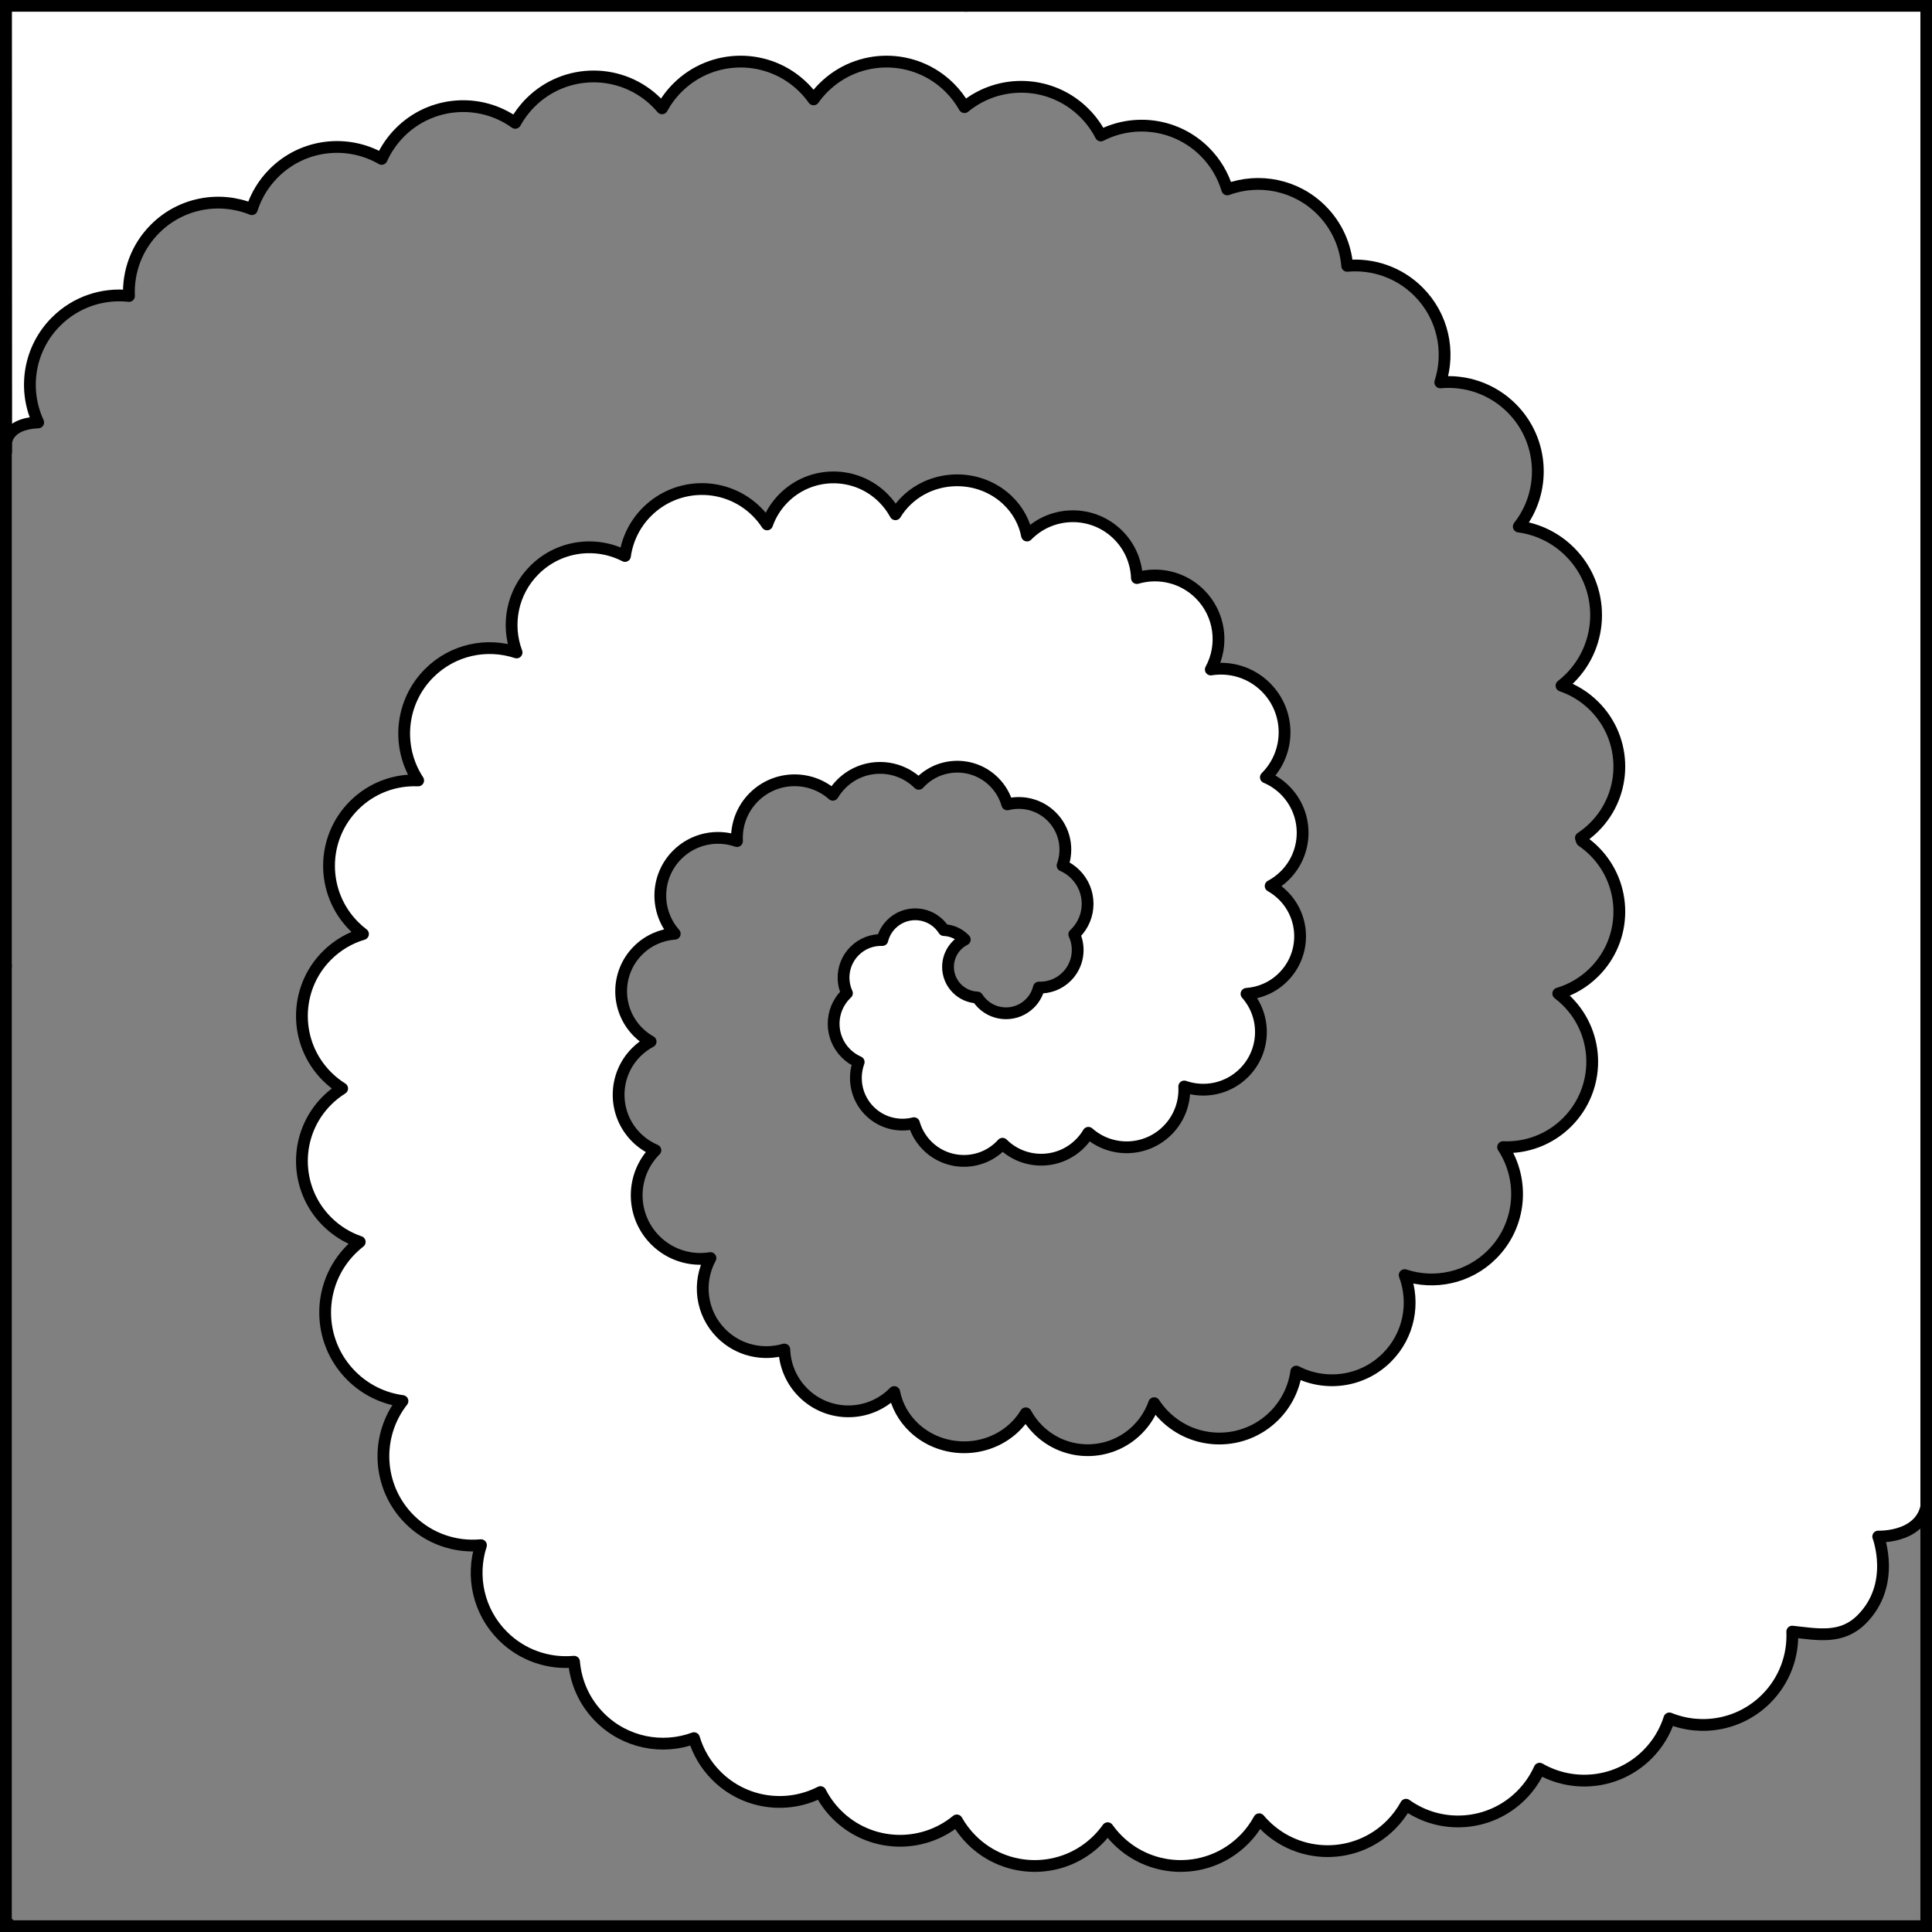
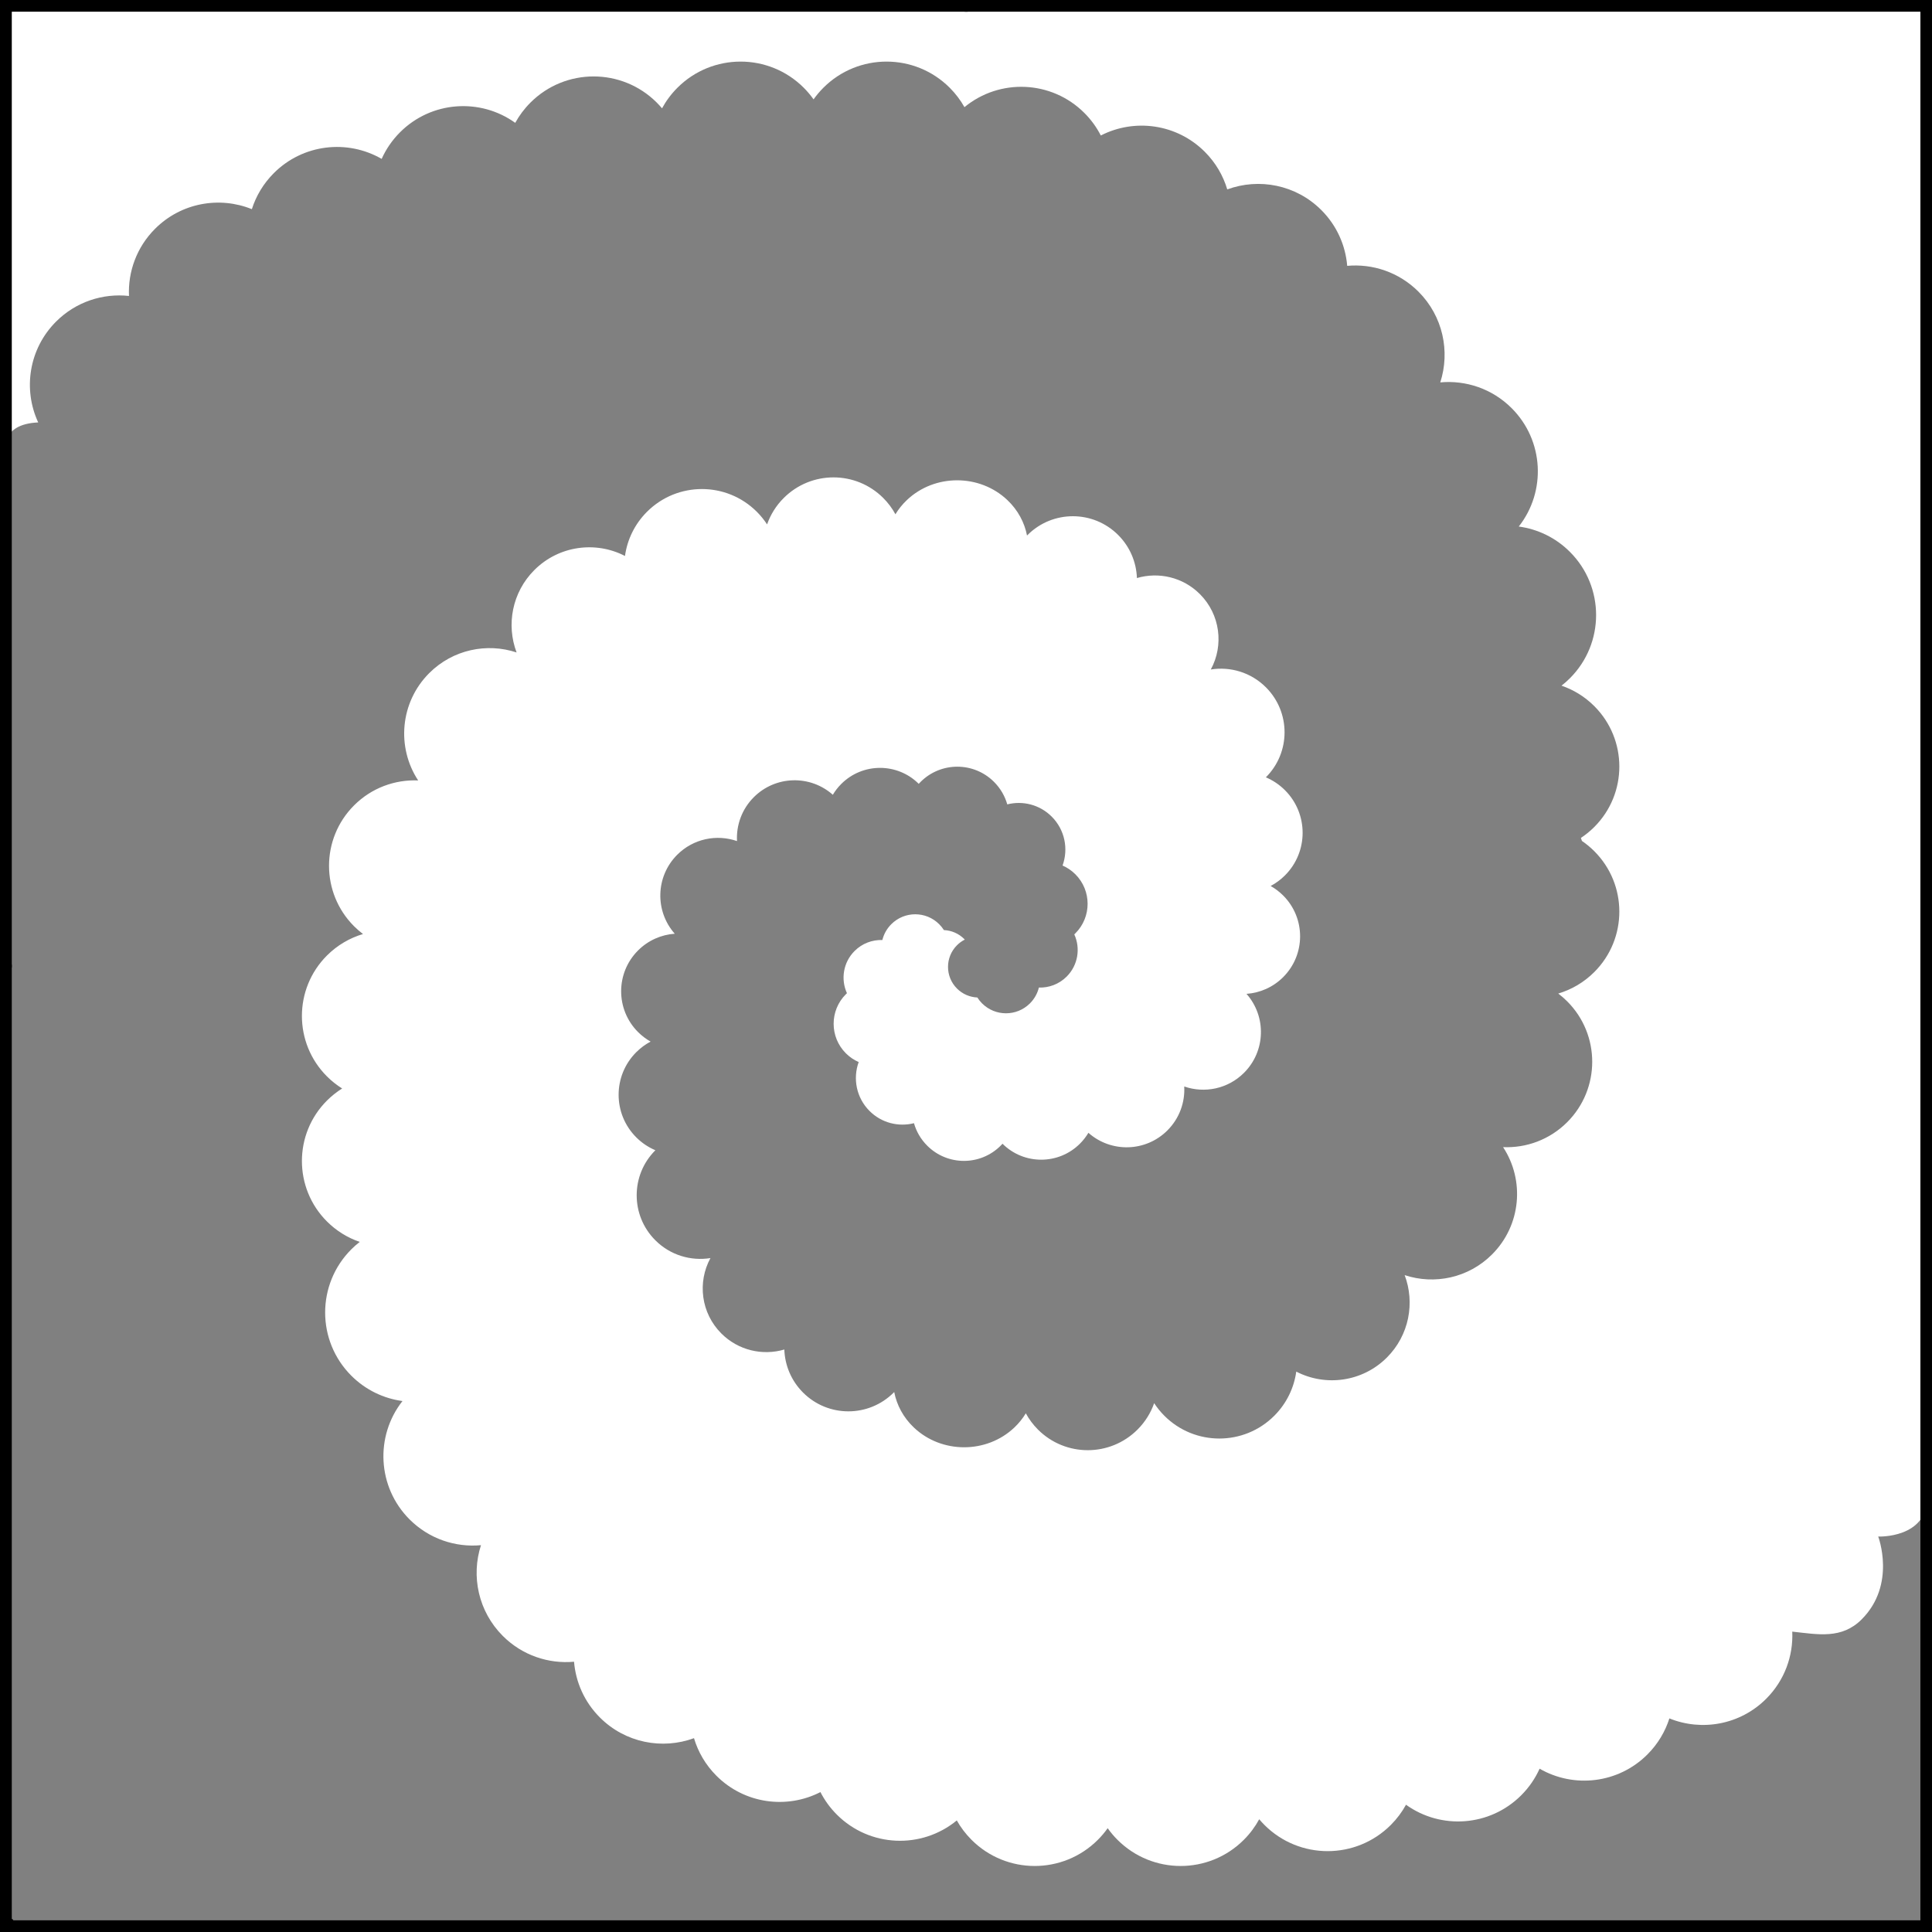
<svg xmlns="http://www.w3.org/2000/svg" version="1.1" viewBox="425.5 62.141 327.938 327.938" width="327.938" height="327.938">
  <rect x="425.5" y="62.141" width="327.938" height="327.938" fill="#808080" stroke="none" />
  <defs>
    <clipPath id="artboard_clip_path">
      <path d="M 425.5 62.141 L 753.438 62.141 L 753.438 390.078 L 425.5 390.078 Z" />
    </clipPath>
  </defs>
  <g id="Schnecke_Issuant_from_Chief" stroke="none" stroke-opacity="1" fill-opacity="1" stroke-dasharray="none" fill="none">
    <title>Schnecke Issuant from Chief</title>
    <g id="Schnecke_Issuant_from_Chief_Layer_3" clip-path="url(#artboard_clip_path)">
      <title>Layer 3</title>
      <g id="Graphic_11">
-         <path d="M 401.625 63 L 39.375 63 L 39.375 149.062 C 39.375 149.062 40.244 143.606 49.853 145.04 C 47.031 138.965 48.125 131.521 53.137 126.509 C 56.799 122.847 61.76 121.277 66.537 121.798 C 66.34 117.355 67.937 112.847 71.33 109.454 C 76.139 104.645 83.189 103.443 89.119 105.848 C 89.888 103.425 91.234 101.145 93.156 99.223 C 98.527 93.852 106.694 92.98 112.972 96.608 C 113.767 94.835 114.892 93.175 116.347 91.72 C 122.115 85.952 131.107 85.373 137.523 89.983 C 138.255 88.649 139.186 87.394 140.316 86.264 C 146.728 79.852 157.124 79.852 163.536 86.264 C 163.875 86.603 164.197 86.954 164.501 87.315 C 165.238 85.958 166.18 84.683 167.327 83.535 C 173.739 77.123 184.135 77.123 190.546 83.535 C 191.218 84.206 191.818 84.921 192.349 85.67 C 192.88 84.921 193.481 84.206 194.152 83.535 C 200.563 77.123 210.959 77.123 217.371 83.535 C 218.458 84.622 219.36 85.823 220.078 87.1 C 226.528 81.78 236.089 82.136 242.122 88.169 C 243.37 89.417 244.375 90.817 245.138 92.309 C 251.313 89.135 259.078 90.135 264.251 95.307 C 266.248 97.304 267.623 99.687 268.376 102.216 C 274.198 100.074 280.991 101.34 285.666 106.015 C 288.526 108.875 290.11 112.526 290.419 116.264 C 295.1 115.841 299.928 117.422 303.512 121.006 C 308.024 125.517 309.361 132.001 307.524 137.682 C 312.214 137.251 317.054 138.83 320.644 142.421 C 326.587 148.364 327.022 157.729 321.948 164.173 C 325.388 164.636 328.709 166.19 331.352 168.833 C 337.764 175.245 337.764 185.641 331.352 192.052 C 330.859 192.546 330.342 193.001 329.805 193.419 C 332.006 194.169 334.075 195.422 335.83 197.178 C 341.963 203.311 341.963 213.255 335.83 219.388 C 335.064 220.154 334.239 220.824 333.369 221.399 C 333.432 221.584 333.494 221.769 333.557 221.953 L 333.557 221.953 C 334.358 222.499 335.12 223.127 335.83 223.838 C 341.963 229.971 341.963 239.914 335.83 246.047 C 333.916 247.962 331.629 249.279 329.204 249.998 C 329.776 250.431 330.326 250.908 330.847 251.43 C 336.98 257.563 336.98 267.507 330.847 273.64 C 327.609 276.878 323.308 278.407 319.067 278.225 C 323.072 284.318 322.396 292.586 317.037 297.945 C 312.693 302.289 306.438 303.556 300.978 301.746 C 302.897 306.833 301.809 312.795 297.715 316.889 C 293.207 321.397 286.434 322.26 281.058 319.477 C 280.645 322.447 279.297 325.312 277.013 327.596 C 271.438 333.172 262.398 333.172 256.823 327.596 C 256.103 326.877 255.477 326.1 254.943 325.28 C 254.321 327.051 253.302 328.714 251.886 330.13 C 246.833 335.183 238.641 335.183 233.588 330.13 C 232.681 329.223 231.937 328.215 231.355 327.142 C 230.792 328.075 230.091 328.954 229.251 329.751 C 224.151 334.595 215.881 334.595 210.781 329.751 C 208.836 327.905 207.633 325.621 207.171 323.233 C 207.139 323.266 207.107 323.299 207.075 323.331 C 202.475 327.931 195.017 327.931 190.417 323.331 C 188.224 321.137 187.076 318.293 186.975 315.419 C 183.004 316.587 178.534 315.604 175.401 312.471 C 171.648 308.718 170.98 303.048 173.398 298.613 C 169.819 299.189 166.024 298.098 163.265 295.339 C 158.7 290.774 158.7 283.373 163.265 278.808 C 163.269 278.804 163.273 278.8 163.277 278.796 C 162 278.257 160.804 277.467 159.763 276.426 C 155.442 272.105 155.442 265.1 159.763 260.779 C 160.561 259.98 161.451 259.33 162.399 258.826 C 161.572 258.362 160.795 257.778 160.091 257.074 C 155.951 252.935 155.951 246.223 160.091 242.083 C 161.97 240.204 164.379 239.178 166.836 239.005 L 166.836 239.005 C 163.156 234.841 163.307 228.478 167.29 224.495 C 170.262 221.523 174.559 220.684 178.279 221.98 C 178.123 219.079 179.153 216.126 181.369 213.911 C 185.355 209.924 191.727 209.776 195.891 213.468 C 196.312 212.759 196.827 212.09 197.438 211.48 C 201.368 207.549 207.737 207.542 211.676 211.459 C 211.785 211.339 211.897 211.22 212.013 211.104 C 215.742 207.376 221.787 207.376 225.516 211.104 C 226.707 212.295 227.517 213.722 227.947 215.234 C 230.776 214.519 233.9 215.268 236.113 217.481 C 238.544 219.912 239.209 223.441 238.107 226.472 C 238.962 226.845 239.764 227.381 240.464 228.081 C 243.461 231.078 243.461 235.936 240.464 238.933 C 240.398 238.998 240.332 239.062 240.265 239.125 C 241.429 241.673 240.962 244.783 238.865 246.88 C 237.459 248.286 235.598 248.959 233.757 248.899 C 233.494 249.964 232.947 250.973 232.115 251.805 C 229.684 254.236 225.744 254.236 223.313 251.805 C 222.978 251.471 222.69 251.107 222.447 250.724 C 221.088 250.666 219.745 250.119 218.706 249.08 C 216.509 246.883 216.509 243.32 218.706 241.123 C 219.139 240.69 219.624 240.343 220.141 240.081 C 220.108 240.047 220.075 240.013 220.042 239.98 C 219.004 238.941 217.661 238.394 216.301 238.337 C 216.058 237.953 215.77 237.589 215.435 237.255 C 213.005 234.824 209.064 234.824 206.633 237.255 C 205.801 238.087 205.254 239.096 204.992 240.161 C 203.15 240.101 201.289 240.774 199.883 242.18 C 197.786 244.277 197.32 247.387 198.484 249.935 C 198.416 249.998 198.35 250.062 198.284 250.127 C 195.288 253.124 195.288 257.982 198.284 260.979 C 198.984 261.679 199.786 262.215 200.642 262.588 C 199.539 265.619 200.204 269.148 202.635 271.579 C 204.848 273.793 207.972 274.541 210.801 273.826 C 211.231 275.338 212.042 276.765 213.232 277.956 C 216.961 281.684 223.006 281.684 226.735 277.956 C 226.851 277.84 226.963 277.721 227.072 277.601 C 231.011 281.518 237.38 281.511 241.311 277.58 C 241.921 276.97 242.437 276.301 242.858 275.592 C 247.021 279.284 253.393 279.136 257.38 275.15 C 259.596 272.934 260.625 269.981 260.469 267.08 C 264.189 268.376 268.487 267.537 271.459 264.565 C 275.442 260.582 275.593 254.219 271.912 250.056 C 274.37 249.882 276.778 248.856 278.657 246.977 C 282.797 242.837 282.797 236.125 278.657 231.986 C 277.954 231.282 277.176 230.698 276.349 230.234 C 277.297 229.731 278.187 229.08 278.985 228.281 C 283.306 223.96 283.306 216.955 278.985 212.634 C 277.945 211.593 276.749 210.803 275.472 210.264 C 275.475 210.26 275.479 210.256 275.483 210.252 C 280.048 205.687 280.048 198.286 275.483 193.721 C 272.724 190.962 268.929 189.871 265.35 190.447 C 267.768 186.012 267.101 180.342 263.348 176.589 C 260.214 173.456 255.745 172.473 251.773 173.641 C 251.672 170.767 250.525 167.923 248.331 165.729 C 243.731 161.129 236.273 161.129 231.674 165.729 C 231.641 165.761 231.609 165.794 231.577 165.827 C 231.115 163.439 229.912 161.155 227.968 159.309 C 222.867 154.465 214.597 154.465 209.497 159.309 C 208.657 160.106 207.956 160.985 207.393 161.918 C 206.812 160.845 206.067 159.837 205.16 158.93 C 200.108 153.878 191.916 153.878 186.863 158.93 C 185.447 160.346 184.427 162.009 183.805 163.78 C 183.271 162.96 182.645 162.183 181.925 161.464 C 176.35 155.888 167.31 155.888 161.735 161.464 C 159.451 163.748 158.103 166.613 157.69 169.583 C 152.315 166.8 145.542 167.663 141.033 172.172 C 136.94 176.266 135.852 182.227 137.77 187.314 C 132.311 185.504 126.055 186.771 121.711 191.115 C 116.353 196.474 115.676 204.742 119.682 210.835 C 115.44 210.653 111.139 212.182 107.901 215.42 C 101.768 221.553 101.768 231.497 107.901 237.63 C 108.423 238.152 108.972 238.629 109.544 239.062 C 107.119 239.781 104.833 241.098 102.918 243.013 C 96.785 249.146 96.785 259.09 102.918 265.223 C 103.781 266.086 104.72 266.827 105.713 267.448 C 104.72 268.068 103.781 268.809 102.918 269.673 C 96.785 275.805 96.785 285.749 102.918 291.882 C 104.674 293.638 106.742 294.891 108.943 295.641 C 108.406 296.059 107.89 296.514 107.396 297.008 C 100.984 303.419 100.984 313.815 107.396 320.227 C 110.04 322.87 113.36 324.424 116.8 324.888 C 111.726 331.331 112.161 340.696 118.104 346.639 C 121.695 350.23 126.535 351.81 131.225 351.378 C 129.388 357.059 130.725 363.543 135.236 368.054 C 138.82 371.638 143.648 373.219 148.329 372.796 C 148.638 376.534 150.223 380.185 153.082 383.045 C 157.757 387.72 164.55 388.986 170.373 386.844 C 171.126 389.373 172.501 391.756 174.498 393.753 C 179.67 398.925 187.436 399.925 193.611 396.752 C 194.373 398.243 195.378 399.643 196.627 400.891 C 202.66 406.924 212.22 407.281 218.67 401.96 C 219.388 403.237 220.291 404.438 221.377 405.525 C 227.789 411.937 238.185 411.937 244.597 405.525 C 245.268 404.854 245.869 404.139 246.399 403.39 C 246.93 404.139 247.531 404.854 248.202 405.525 C 254.614 411.937 265.009 411.937 271.421 405.525 C 272.569 404.377 273.511 403.102 274.248 401.745 C 274.551 402.106 274.873 402.457 275.213 402.796 C 281.624 409.208 292.02 409.208 298.432 402.796 C 299.562 401.666 300.494 400.411 301.226 399.077 C 307.641 403.687 318.21 403.004 323.978 397.235 C 325.433 395.78 335.931 382.333 340.312 376.312 C 341.88 374.158 353.708 354.444 357.75 348.75 C 360.601 344.733 376.072 314.1 378 308.812 C 381.375 299.556 401.625 257.556 401.625 207 C 401.581 205.168 401.625 63 401.625 63 Z" fill="#FFFFFF" />
+         <path d="M 401.625 63 L 39.375 63 L 39.375 149.062 C 39.375 149.062 40.244 143.606 49.853 145.04 C 47.031 138.965 48.125 131.521 53.137 126.509 C 56.799 122.847 61.76 121.277 66.537 121.798 C 66.34 117.355 67.937 112.847 71.33 109.454 C 76.139 104.645 83.189 103.443 89.119 105.848 C 89.888 103.425 91.234 101.145 93.156 99.223 C 98.527 93.852 106.694 92.98 112.972 96.608 C 113.767 94.835 114.892 93.175 116.347 91.72 C 122.115 85.952 131.107 85.373 137.523 89.983 C 138.255 88.649 139.186 87.394 140.316 86.264 C 146.728 79.852 157.124 79.852 163.536 86.264 C 163.875 86.603 164.197 86.954 164.501 87.315 C 165.238 85.958 166.18 84.683 167.327 83.535 C 173.739 77.123 184.135 77.123 190.546 83.535 C 191.218 84.206 191.818 84.921 192.349 85.67 C 192.88 84.921 193.481 84.206 194.152 83.535 C 200.563 77.123 210.959 77.123 217.371 83.535 C 218.458 84.622 219.36 85.823 220.078 87.1 C 226.528 81.78 236.089 82.136 242.122 88.169 C 243.37 89.417 244.375 90.817 245.138 92.309 C 251.313 89.135 259.078 90.135 264.251 95.307 C 266.248 97.304 267.623 99.687 268.376 102.216 C 274.198 100.074 280.991 101.34 285.666 106.015 C 288.526 108.875 290.11 112.526 290.419 116.264 C 295.1 115.841 299.928 117.422 303.512 121.006 C 308.024 125.517 309.361 132.001 307.524 137.682 C 312.214 137.251 317.054 138.83 320.644 142.421 C 326.587 148.364 327.022 157.729 321.948 164.173 C 325.388 164.636 328.709 166.19 331.352 168.833 C 337.764 175.245 337.764 185.641 331.352 192.052 C 330.859 192.546 330.342 193.001 329.805 193.419 C 332.006 194.169 334.075 195.422 335.83 197.178 C 341.963 203.311 341.963 213.255 335.83 219.388 C 335.064 220.154 334.239 220.824 333.369 221.399 C 333.432 221.584 333.494 221.769 333.557 221.953 L 333.557 221.953 C 334.358 222.499 335.12 223.127 335.83 223.838 C 341.963 229.971 341.963 239.914 335.83 246.047 C 333.916 247.962 331.629 249.279 329.204 249.998 C 329.776 250.431 330.326 250.908 330.847 251.43 C 336.98 257.563 336.98 267.507 330.847 273.64 C 327.609 276.878 323.308 278.407 319.067 278.225 C 323.072 284.318 322.396 292.586 317.037 297.945 C 312.693 302.289 306.438 303.556 300.978 301.746 C 302.897 306.833 301.809 312.795 297.715 316.889 C 293.207 321.397 286.434 322.26 281.058 319.477 C 280.645 322.447 279.297 325.312 277.013 327.596 C 271.438 333.172 262.398 333.172 256.823 327.596 C 256.103 326.877 255.477 326.1 254.943 325.28 C 254.321 327.051 253.302 328.714 251.886 330.13 C 246.833 335.183 238.641 335.183 233.588 330.13 C 232.681 329.223 231.937 328.215 231.355 327.142 C 230.792 328.075 230.091 328.954 229.251 329.751 C 224.151 334.595 215.881 334.595 210.781 329.751 C 208.836 327.905 207.633 325.621 207.171 323.233 C 207.139 323.266 207.107 323.299 207.075 323.331 C 202.475 327.931 195.017 327.931 190.417 323.331 C 188.224 321.137 187.076 318.293 186.975 315.419 C 183.004 316.587 178.534 315.604 175.401 312.471 C 171.648 308.718 170.98 303.048 173.398 298.613 C 169.819 299.189 166.024 298.098 163.265 295.339 C 163.269 278.804 163.273 278.8 163.277 278.796 C 162 278.257 160.804 277.467 159.763 276.426 C 155.442 272.105 155.442 265.1 159.763 260.779 C 160.561 259.98 161.451 259.33 162.399 258.826 C 161.572 258.362 160.795 257.778 160.091 257.074 C 155.951 252.935 155.951 246.223 160.091 242.083 C 161.97 240.204 164.379 239.178 166.836 239.005 L 166.836 239.005 C 163.156 234.841 163.307 228.478 167.29 224.495 C 170.262 221.523 174.559 220.684 178.279 221.98 C 178.123 219.079 179.153 216.126 181.369 213.911 C 185.355 209.924 191.727 209.776 195.891 213.468 C 196.312 212.759 196.827 212.09 197.438 211.48 C 201.368 207.549 207.737 207.542 211.676 211.459 C 211.785 211.339 211.897 211.22 212.013 211.104 C 215.742 207.376 221.787 207.376 225.516 211.104 C 226.707 212.295 227.517 213.722 227.947 215.234 C 230.776 214.519 233.9 215.268 236.113 217.481 C 238.544 219.912 239.209 223.441 238.107 226.472 C 238.962 226.845 239.764 227.381 240.464 228.081 C 243.461 231.078 243.461 235.936 240.464 238.933 C 240.398 238.998 240.332 239.062 240.265 239.125 C 241.429 241.673 240.962 244.783 238.865 246.88 C 237.459 248.286 235.598 248.959 233.757 248.899 C 233.494 249.964 232.947 250.973 232.115 251.805 C 229.684 254.236 225.744 254.236 223.313 251.805 C 222.978 251.471 222.69 251.107 222.447 250.724 C 221.088 250.666 219.745 250.119 218.706 249.08 C 216.509 246.883 216.509 243.32 218.706 241.123 C 219.139 240.69 219.624 240.343 220.141 240.081 C 220.108 240.047 220.075 240.013 220.042 239.98 C 219.004 238.941 217.661 238.394 216.301 238.337 C 216.058 237.953 215.77 237.589 215.435 237.255 C 213.005 234.824 209.064 234.824 206.633 237.255 C 205.801 238.087 205.254 239.096 204.992 240.161 C 203.15 240.101 201.289 240.774 199.883 242.18 C 197.786 244.277 197.32 247.387 198.484 249.935 C 198.416 249.998 198.35 250.062 198.284 250.127 C 195.288 253.124 195.288 257.982 198.284 260.979 C 198.984 261.679 199.786 262.215 200.642 262.588 C 199.539 265.619 200.204 269.148 202.635 271.579 C 204.848 273.793 207.972 274.541 210.801 273.826 C 211.231 275.338 212.042 276.765 213.232 277.956 C 216.961 281.684 223.006 281.684 226.735 277.956 C 226.851 277.84 226.963 277.721 227.072 277.601 C 231.011 281.518 237.38 281.511 241.311 277.58 C 241.921 276.97 242.437 276.301 242.858 275.592 C 247.021 279.284 253.393 279.136 257.38 275.15 C 259.596 272.934 260.625 269.981 260.469 267.08 C 264.189 268.376 268.487 267.537 271.459 264.565 C 275.442 260.582 275.593 254.219 271.912 250.056 C 274.37 249.882 276.778 248.856 278.657 246.977 C 282.797 242.837 282.797 236.125 278.657 231.986 C 277.954 231.282 277.176 230.698 276.349 230.234 C 277.297 229.731 278.187 229.08 278.985 228.281 C 283.306 223.96 283.306 216.955 278.985 212.634 C 277.945 211.593 276.749 210.803 275.472 210.264 C 275.475 210.26 275.479 210.256 275.483 210.252 C 280.048 205.687 280.048 198.286 275.483 193.721 C 272.724 190.962 268.929 189.871 265.35 190.447 C 267.768 186.012 267.101 180.342 263.348 176.589 C 260.214 173.456 255.745 172.473 251.773 173.641 C 251.672 170.767 250.525 167.923 248.331 165.729 C 243.731 161.129 236.273 161.129 231.674 165.729 C 231.641 165.761 231.609 165.794 231.577 165.827 C 231.115 163.439 229.912 161.155 227.968 159.309 C 222.867 154.465 214.597 154.465 209.497 159.309 C 208.657 160.106 207.956 160.985 207.393 161.918 C 206.812 160.845 206.067 159.837 205.16 158.93 C 200.108 153.878 191.916 153.878 186.863 158.93 C 185.447 160.346 184.427 162.009 183.805 163.78 C 183.271 162.96 182.645 162.183 181.925 161.464 C 176.35 155.888 167.31 155.888 161.735 161.464 C 159.451 163.748 158.103 166.613 157.69 169.583 C 152.315 166.8 145.542 167.663 141.033 172.172 C 136.94 176.266 135.852 182.227 137.77 187.314 C 132.311 185.504 126.055 186.771 121.711 191.115 C 116.353 196.474 115.676 204.742 119.682 210.835 C 115.44 210.653 111.139 212.182 107.901 215.42 C 101.768 221.553 101.768 231.497 107.901 237.63 C 108.423 238.152 108.972 238.629 109.544 239.062 C 107.119 239.781 104.833 241.098 102.918 243.013 C 96.785 249.146 96.785 259.09 102.918 265.223 C 103.781 266.086 104.72 266.827 105.713 267.448 C 104.72 268.068 103.781 268.809 102.918 269.673 C 96.785 275.805 96.785 285.749 102.918 291.882 C 104.674 293.638 106.742 294.891 108.943 295.641 C 108.406 296.059 107.89 296.514 107.396 297.008 C 100.984 303.419 100.984 313.815 107.396 320.227 C 110.04 322.87 113.36 324.424 116.8 324.888 C 111.726 331.331 112.161 340.696 118.104 346.639 C 121.695 350.23 126.535 351.81 131.225 351.378 C 129.388 357.059 130.725 363.543 135.236 368.054 C 138.82 371.638 143.648 373.219 148.329 372.796 C 148.638 376.534 150.223 380.185 153.082 383.045 C 157.757 387.72 164.55 388.986 170.373 386.844 C 171.126 389.373 172.501 391.756 174.498 393.753 C 179.67 398.925 187.436 399.925 193.611 396.752 C 194.373 398.243 195.378 399.643 196.627 400.891 C 202.66 406.924 212.22 407.281 218.67 401.96 C 219.388 403.237 220.291 404.438 221.377 405.525 C 227.789 411.937 238.185 411.937 244.597 405.525 C 245.268 404.854 245.869 404.139 246.399 403.39 C 246.93 404.139 247.531 404.854 248.202 405.525 C 254.614 411.937 265.009 411.937 271.421 405.525 C 272.569 404.377 273.511 403.102 274.248 401.745 C 274.551 402.106 274.873 402.457 275.213 402.796 C 281.624 409.208 292.02 409.208 298.432 402.796 C 299.562 401.666 300.494 400.411 301.226 399.077 C 307.641 403.687 318.21 403.004 323.978 397.235 C 325.433 395.78 335.931 382.333 340.312 376.312 C 341.88 374.158 353.708 354.444 357.75 348.75 C 360.601 344.733 376.072 314.1 378 308.812 C 381.375 299.556 401.625 257.556 401.625 207 C 401.581 205.168 401.625 63 401.625 63 Z" fill="#FFFFFF" />
        <path d="M 401.625 63 L 39.375 63 L 39.375 149.062 C 39.375 149.062 40.244 143.606 49.853 145.04 C 47.031 138.965 48.125 131.521 53.137 126.509 C 56.799 122.847 61.76 121.277 66.537 121.798 C 66.34 117.355 67.937 112.847 71.33 109.454 C 76.139 104.645 83.189 103.443 89.119 105.848 C 89.888 103.425 91.234 101.145 93.156 99.223 C 98.527 93.852 106.694 92.98 112.972 96.608 C 113.767 94.835 114.892 93.175 116.347 91.72 C 122.115 85.952 131.107 85.373 137.523 89.983 C 138.255 88.649 139.186 87.394 140.316 86.264 C 146.728 79.852 157.124 79.852 163.536 86.264 C 163.875 86.603 164.197 86.954 164.501 87.315 C 165.238 85.958 166.18 84.683 167.327 83.535 C 173.739 77.123 184.135 77.123 190.546 83.535 C 191.218 84.206 191.818 84.921 192.349 85.67 C 192.88 84.921 193.481 84.206 194.152 83.535 C 200.563 77.123 210.959 77.123 217.371 83.535 C 218.458 84.622 219.36 85.823 220.078 87.1 C 226.528 81.78 236.089 82.136 242.122 88.169 C 243.37 89.417 244.375 90.817 245.138 92.309 C 251.313 89.135 259.078 90.135 264.251 95.307 C 266.248 97.304 267.623 99.687 268.376 102.216 C 274.198 100.074 280.991 101.34 285.666 106.015 C 288.526 108.875 290.11 112.526 290.419 116.264 C 295.1 115.841 299.928 117.422 303.512 121.006 C 308.024 125.517 309.361 132.001 307.524 137.682 C 312.214 137.251 317.054 138.83 320.644 142.421 C 326.587 148.364 327.022 157.729 321.948 164.173 C 325.388 164.636 328.709 166.19 331.352 168.833 C 337.764 175.245 337.764 185.641 331.352 192.052 C 330.859 192.546 330.342 193.001 329.805 193.419 C 332.006 194.169 334.075 195.422 335.83 197.178 C 341.963 203.311 341.963 213.255 335.83 219.388 C 335.064 220.154 334.239 220.824 333.369 221.399 C 333.432 221.584 333.494 221.769 333.557 221.953 L 333.557 221.953 C 334.358 222.499 335.12 223.127 335.83 223.838 C 341.963 229.971 341.963 239.914 335.83 246.047 C 333.916 247.962 331.629 249.279 329.204 249.998 C 329.776 250.431 330.326 250.908 330.847 251.43 C 336.98 257.563 336.98 267.507 330.847 273.64 C 327.609 276.878 323.308 278.407 319.067 278.225 C 323.072 284.318 322.396 292.586 317.037 297.945 C 312.693 302.289 306.438 303.556 300.978 301.746 C 302.897 306.833 301.809 312.795 297.715 316.889 C 293.207 321.397 286.434 322.26 281.058 319.477 C 280.645 322.447 279.297 325.312 277.013 327.596 C 271.438 333.172 262.398 333.172 256.823 327.596 C 256.103 326.877 255.477 326.1 254.943 325.28 C 254.321 327.051 253.302 328.714 251.886 330.13 C 246.833 335.183 238.641 335.183 233.588 330.13 C 232.681 329.223 231.937 328.215 231.355 327.142 C 230.792 328.075 230.091 328.954 229.251 329.751 C 224.151 334.595 215.881 334.595 210.781 329.751 C 208.836 327.905 207.633 325.621 207.171 323.233 C 207.139 323.266 207.107 323.299 207.075 323.331 C 202.475 327.931 195.017 327.931 190.417 323.331 C 188.224 321.137 187.076 318.293 186.975 315.419 C 183.004 316.587 178.534 315.604 175.401 312.471 C 171.648 308.718 170.98 303.048 173.398 298.613 C 169.819 299.189 166.024 298.098 163.265 295.339 C 158.7 290.774 158.7 283.373 163.265 278.808 C 163.269 278.804 163.273 278.8 163.277 278.796 C 162 278.257 160.804 277.467 159.763 276.426 C 155.442 272.105 155.442 265.1 159.763 260.779 C 160.561 259.98 161.451 259.33 162.399 258.826 C 161.572 258.362 160.795 257.778 160.091 257.074 C 155.951 252.935 155.951 246.223 160.091 242.083 C 161.97 240.204 164.379 239.178 166.836 239.005 L 166.836 239.005 C 163.156 234.841 163.307 228.478 167.29 224.495 C 170.262 221.523 174.559 220.684 178.279 221.98 C 178.123 219.079 179.153 216.126 181.369 213.911 C 185.355 209.924 191.727 209.776 195.891 213.468 C 196.312 212.759 196.827 212.09 197.438 211.48 C 201.368 207.549 207.737 207.542 211.676 211.459 C 211.785 211.339 211.897 211.22 212.013 211.104 C 215.742 207.376 221.787 207.376 225.516 211.104 C 226.707 212.295 227.517 213.722 227.947 215.234 C 230.776 214.519 233.9 215.268 236.113 217.481 C 238.544 219.912 239.209 223.441 238.107 226.472 C 238.962 226.845 239.764 227.381 240.464 228.081 C 243.461 231.078 243.461 235.936 240.464 238.933 C 240.398 238.998 240.332 239.062 240.265 239.125 C 241.429 241.673 240.962 244.783 238.865 246.88 C 237.459 248.286 235.598 248.959 233.757 248.899 C 233.494 249.964 232.947 250.973 232.115 251.805 C 229.684 254.236 225.744 254.236 223.313 251.805 C 222.978 251.471 222.69 251.107 222.447 250.724 C 221.088 250.666 219.745 250.119 218.706 249.08 C 216.509 246.883 216.509 243.32 218.706 241.123 C 219.139 240.69 219.624 240.343 220.141 240.081 C 220.108 240.047 220.075 240.013 220.042 239.98 C 219.004 238.941 217.661 238.394 216.301 238.337 C 216.058 237.953 215.77 237.589 215.435 237.255 C 213.005 234.824 209.064 234.824 206.633 237.255 C 205.801 238.087 205.254 239.096 204.992 240.161 C 203.15 240.101 201.289 240.774 199.883 242.18 C 197.786 244.277 197.32 247.387 198.484 249.935 C 198.416 249.998 198.35 250.062 198.284 250.127 C 195.288 253.124 195.288 257.982 198.284 260.979 C 198.984 261.679 199.786 262.215 200.642 262.588 C 199.539 265.619 200.204 269.148 202.635 271.579 C 204.848 273.793 207.972 274.541 210.801 273.826 C 211.231 275.338 212.042 276.765 213.232 277.956 C 216.961 281.684 223.006 281.684 226.735 277.956 C 226.851 277.84 226.963 277.721 227.072 277.601 C 231.011 281.518 237.38 281.511 241.311 277.58 C 241.921 276.97 242.437 276.301 242.858 275.592 C 247.021 279.284 253.393 279.136 257.38 275.15 C 259.596 272.934 260.625 269.981 260.469 267.08 C 264.189 268.376 268.487 267.537 271.459 264.565 C 275.442 260.582 275.593 254.219 271.912 250.056 C 274.37 249.882 276.778 248.856 278.657 246.977 C 282.797 242.837 282.797 236.125 278.657 231.986 C 277.954 231.282 277.176 230.698 276.349 230.234 C 277.297 229.731 278.187 229.08 278.985 228.281 C 283.306 223.96 283.306 216.955 278.985 212.634 C 277.945 211.593 276.749 210.803 275.472 210.264 C 275.475 210.26 275.479 210.256 275.483 210.252 C 280.048 205.687 280.048 198.286 275.483 193.721 C 272.724 190.962 268.929 189.871 265.35 190.447 C 267.768 186.012 267.101 180.342 263.348 176.589 C 260.214 173.456 255.745 172.473 251.773 173.641 C 251.672 170.767 250.525 167.923 248.331 165.729 C 243.731 161.129 236.273 161.129 231.674 165.729 C 231.641 165.761 231.609 165.794 231.577 165.827 C 231.115 163.439 229.912 161.155 227.968 159.309 C 222.867 154.465 214.597 154.465 209.497 159.309 C 208.657 160.106 207.956 160.985 207.393 161.918 C 206.812 160.845 206.067 159.837 205.16 158.93 C 200.108 153.878 191.916 153.878 186.863 158.93 C 185.447 160.346 184.427 162.009 183.805 163.78 C 183.271 162.96 182.645 162.183 181.925 161.464 C 176.35 155.888 167.31 155.888 161.735 161.464 C 159.451 163.748 158.103 166.613 157.69 169.583 C 152.315 166.8 145.542 167.663 141.033 172.172 C 136.94 176.266 135.852 182.227 137.77 187.314 C 132.311 185.504 126.055 186.771 121.711 191.115 C 116.353 196.474 115.676 204.742 119.682 210.835 C 115.44 210.653 111.139 212.182 107.901 215.42 C 101.768 221.553 101.768 231.497 107.901 237.63 C 108.423 238.152 108.972 238.629 109.544 239.062 C 107.119 239.781 104.833 241.098 102.918 243.013 C 96.785 249.146 96.785 259.09 102.918 265.223 C 103.781 266.086 104.72 266.827 105.713 267.448 C 104.72 268.068 103.781 268.809 102.918 269.673 C 96.785 275.805 96.785 285.749 102.918 291.882 C 104.674 293.638 106.742 294.891 108.943 295.641 C 108.406 296.059 107.89 296.514 107.396 297.008 C 100.984 303.419 100.984 313.815 107.396 320.227 C 110.04 322.87 113.36 324.424 116.8 324.888 C 111.726 331.331 112.161 340.696 118.104 346.639 C 121.695 350.23 126.535 351.81 131.225 351.378 C 129.388 357.059 130.725 363.543 135.236 368.054 C 138.82 371.638 143.648 373.219 148.329 372.796 C 148.638 376.534 150.223 380.185 153.082 383.045 C 157.757 387.72 164.55 388.986 170.373 386.844 C 171.126 389.373 172.501 391.756 174.498 393.753 C 179.67 398.925 187.436 399.925 193.611 396.752 C 194.373 398.243 195.378 399.643 196.627 400.891 C 202.66 406.924 212.22 407.281 218.67 401.96 C 219.388 403.237 220.291 404.438 221.377 405.525 C 227.789 411.937 238.185 411.937 244.597 405.525 C 245.268 404.854 245.869 404.139 246.399 403.39 C 246.93 404.139 247.531 404.854 248.202 405.525 C 254.614 411.937 265.009 411.937 271.421 405.525 C 272.569 404.377 273.511 403.102 274.248 401.745 C 274.551 402.106 274.873 402.457 275.213 402.796 C 281.624 409.208 292.02 409.208 298.432 402.796 C 299.562 401.666 300.494 400.411 301.226 399.077 C 307.641 403.687 318.21 403.004 323.978 397.235 C 325.433 395.78 335.931 382.333 340.312 376.312 C 341.88 374.158 353.708 354.444 357.75 348.75 C 360.601 344.733 376.072 314.1 378 308.812 C 381.375 299.556 401.625 257.556 401.625 207 C 401.581 205.168 401.625 63 401.625 63 Z" stroke="black" stroke-linecap="round" stroke-linejoin="round" stroke-width="2" />
      </g>
      <g id="Graphic_15">
        <path d="M 752.585 63 L 426.496 63.08 L 426.536 138.817 C 426.536 138.817 425.36 134.141 431.984 133.844 C 429.377 128.233 430.388 121.357 435.017 116.729 C 438.399 113.346 442.982 111.896 447.394 112.377 C 447.211 108.273 448.687 104.11 451.82 100.976 C 456.262 96.534 462.774 95.424 468.25 97.645 C 468.961 95.407 470.204 93.302 471.979 91.527 C 476.94 86.566 484.483 85.761 490.282 89.111 C 491.016 87.474 492.055 85.941 493.398 84.597 C 498.726 79.269 507.032 78.734 512.957 82.993 C 513.633 81.76 514.493 80.601 515.537 79.557 C 521.459 73.635 531.061 73.635 536.983 79.557 C 537.297 79.871 537.594 80.195 537.874 80.528 C 538.555 79.275 539.425 78.097 540.485 77.037 C 546.407 71.115 556.009 71.115 561.931 77.037 C 562.55 77.657 563.105 78.317 563.595 79.009 C 564.086 78.317 564.64 77.657 565.26 77.037 C 571.182 71.115 580.784 71.115 586.706 77.037 C 587.71 78.041 588.543 79.15 589.207 80.33 C 595.164 75.416 603.994 75.745 609.566 81.317 C 610.719 82.47 611.648 83.763 612.352 85.14 C 618.055 82.209 625.227 83.132 630.005 87.91 C 631.849 89.754 633.119 91.955 633.815 94.291 C 639.192 92.312 645.467 93.482 649.785 97.8 C 652.426 100.441 653.889 103.814 654.174 107.266 C 658.498 106.876 662.958 108.336 666.268 111.646 C 670.434 115.812 671.669 121.801 669.972 127.047 C 674.304 126.649 678.775 128.109 682.091 131.425 C 687.58 136.914 687.981 145.564 683.296 151.515 C 686.472 151.943 689.539 153.378 691.981 155.82 C 697.903 161.742 697.903 171.343 691.981 177.265 C 691.525 177.721 691.048 178.142 690.552 178.527 C 692.585 179.22 694.495 180.378 696.117 181.999 C 701.782 187.664 701.782 196.848 696.117 202.513 C 695.409 203.22 694.647 203.839 693.843 204.37 C 693.902 204.541 693.96 204.712 694.017 204.882 L 694.017 204.882 C 694.757 205.386 695.461 205.966 696.117 206.623 C 701.782 212.287 701.782 221.471 696.117 227.136 C 694.349 228.904 692.237 230.12 689.997 230.785 C 690.525 231.185 691.033 231.626 691.515 232.108 C 697.179 237.772 697.179 246.956 691.515 252.621 C 688.524 255.612 684.551 257.023 680.634 256.856 C 684.334 262.484 683.709 270.12 678.759 275.069 C 674.747 279.081 668.97 280.252 663.927 278.58 C 665.699 283.278 664.694 288.785 660.913 292.566 C 656.749 296.73 650.494 297.527 645.529 294.957 C 645.147 297.7 643.902 300.346 641.793 302.456 C 636.643 307.605 628.294 307.605 623.144 302.456 C 622.48 301.791 621.901 301.074 621.408 300.316 C 620.834 301.952 619.892 303.488 618.584 304.796 C 613.918 309.463 606.351 309.463 601.684 304.796 C 600.847 303.958 600.159 303.027 599.622 302.036 C 599.102 302.898 598.454 303.71 597.679 304.446 C 592.968 308.92 585.33 308.92 580.619 304.446 C 578.823 302.741 577.712 300.631 577.285 298.426 C 577.256 298.456 577.226 298.486 577.196 298.516 C 572.948 302.765 566.06 302.765 561.811 298.516 C 559.785 296.49 558.725 293.863 558.632 291.209 C 554.964 292.288 550.836 291.38 547.942 288.486 C 544.475 285.02 543.859 279.783 546.092 275.687 C 542.787 276.219 539.281 275.211 536.733 272.662 C 532.517 268.446 532.517 261.61 536.733 257.394 C 536.737 257.39 536.74 257.387 536.744 257.383 C 535.564 256.885 534.46 256.156 533.498 255.195 C 529.507 251.204 529.507 244.733 533.498 240.742 C 534.236 240.005 535.058 239.404 535.933 238.939 C 535.169 238.51 534.451 237.97 533.801 237.321 C 529.978 233.497 529.978 227.298 533.801 223.474 C 535.537 221.739 537.762 220.791 540.032 220.631 L 540.032 220.631 C 536.632 216.786 536.772 210.908 540.45 207.23 C 543.195 204.485 547.164 203.71 550.6 204.907 C 550.456 202.227 551.407 199.5 553.454 197.454 C 557.136 193.772 563.021 193.635 566.866 197.045 C 567.255 196.39 567.732 195.772 568.295 195.209 C 571.926 191.578 577.808 191.572 581.446 195.189 C 581.547 195.078 581.651 194.969 581.758 194.862 C 585.202 191.418 590.785 191.418 594.229 194.862 C 595.329 195.962 596.077 197.28 596.475 198.677 C 599.088 198.015 601.972 198.707 604.017 200.752 C 606.262 202.997 606.876 206.256 605.858 209.056 C 606.648 209.4 607.389 209.896 608.035 210.542 C 610.803 213.31 610.803 217.797 608.035 220.565 C 607.975 220.625 607.913 220.685 607.851 220.742 C 608.926 223.096 608.495 225.968 606.559 227.905 C 605.26 229.203 603.541 229.825 601.84 229.77 C 601.598 230.753 601.093 231.685 600.324 232.454 C 598.079 234.699 594.439 234.699 592.194 232.454 C 591.885 232.145 591.619 231.81 591.395 231.455 C 590.139 231.402 588.898 230.896 587.939 229.937 C 585.91 227.908 585.91 224.617 587.939 222.587 C 588.339 222.188 588.787 221.867 589.264 221.625 C 589.234 221.594 589.204 221.563 589.173 221.532 C 588.214 220.573 586.974 220.067 585.718 220.014 C 585.494 219.659 585.227 219.324 584.918 219.015 C 582.673 216.77 579.034 216.77 576.789 219.015 C 576.02 219.784 575.514 220.716 575.272 221.699 C 573.571 221.644 571.852 222.266 570.554 223.564 C 568.617 225.501 568.186 228.373 569.261 230.727 C 569.199 230.784 569.138 230.844 569.077 230.904 C 566.31 233.672 566.31 238.159 569.077 240.927 C 569.724 241.573 570.464 242.069 571.255 242.413 C 570.237 245.213 570.85 248.472 573.096 250.717 C 575.14 252.762 578.025 253.453 580.638 252.792 C 581.035 254.189 581.784 255.507 582.884 256.607 C 586.327 260.051 591.911 260.051 595.355 256.607 C 595.462 256.5 595.566 256.391 595.666 256.279 C 599.304 259.897 605.187 259.891 608.817 256.26 C 609.381 255.697 609.857 255.079 610.246 254.424 C 614.091 257.834 619.977 257.697 623.659 254.015 C 625.705 251.969 626.657 249.242 626.512 246.562 C 629.948 247.759 633.917 246.984 636.662 244.239 C 640.341 240.561 640.481 234.683 637.081 230.838 C 639.351 230.678 641.576 229.73 643.311 227.995 C 647.135 224.171 647.135 217.972 643.311 214.148 C 642.661 213.499 641.943 212.959 641.179 212.53 C 642.055 212.065 642.877 211.464 643.614 210.727 C 647.605 206.736 647.605 200.265 643.614 196.274 C 642.653 195.313 641.548 194.584 640.369 194.086 C 640.372 194.082 640.376 194.079 640.379 194.075 C 644.596 189.859 644.596 183.023 640.379 178.807 C 637.831 176.258 634.326 175.25 631.021 175.782 C 633.254 171.686 632.637 166.449 629.171 162.983 C 626.277 160.089 622.149 159.181 618.481 160.26 C 618.387 157.606 617.327 154.979 615.301 152.953 C 611.053 148.704 604.165 148.704 599.916 152.953 C 599.886 152.983 599.857 153.013 599.827 153.043 C 599.4 150.838 598.289 148.728 596.493 147.023 C 591.782 142.549 584.144 142.549 579.433 147.023 C 578.658 147.759 578.01 148.571 577.49 149.433 C 576.953 148.442 576.266 147.511 575.428 146.673 C 570.761 142.006 563.195 142.006 558.528 146.673 C 557.22 147.981 556.279 149.517 555.704 151.153 C 555.211 150.395 554.632 149.678 553.968 149.013 C 548.818 143.864 540.469 143.864 535.32 149.013 C 533.21 151.123 531.965 153.769 531.584 156.512 C 526.619 153.942 520.363 154.739 516.199 158.903 C 512.418 162.684 511.413 168.191 513.185 172.889 C 508.143 171.217 502.365 172.388 498.353 176.4 C 493.404 181.349 492.779 188.985 496.479 194.613 C 492.561 194.446 488.589 195.857 485.598 198.848 C 479.933 204.513 479.933 213.697 485.598 219.361 C 486.08 219.843 486.587 220.284 487.116 220.684 C 484.875 221.349 482.764 222.565 480.995 224.333 C 475.331 229.998 475.331 239.182 480.995 244.846 C 481.793 245.644 482.66 246.329 483.577 246.901 C 482.66 247.474 481.793 248.159 480.995 248.956 C 475.331 254.621 475.331 263.805 480.995 269.47 C 482.617 271.091 484.527 272.249 486.561 272.942 C 486.065 273.327 485.587 273.748 485.132 274.204 C 479.21 280.126 479.21 289.727 485.132 295.649 C 487.573 298.091 490.64 299.526 493.817 299.954 C 489.131 305.905 489.533 314.555 495.021 320.044 C 498.338 323.36 502.808 324.82 507.14 324.421 C 505.443 329.668 506.678 335.657 510.845 339.823 C 514.155 343.133 518.614 344.593 522.938 344.203 C 523.224 347.655 524.687 351.028 527.328 353.669 C 531.646 357.987 537.92 359.157 543.298 357.178 C 543.993 359.514 545.263 361.715 547.107 363.559 C 551.885 368.337 559.057 369.26 564.761 366.329 C 565.465 367.706 566.393 368.999 567.546 370.152 C 573.119 375.724 581.949 376.053 587.906 371.139 C 588.569 372.319 589.403 373.428 590.407 374.432 C 596.329 380.354 605.93 380.354 611.852 374.432 C 612.472 373.812 613.027 373.152 613.517 372.46 C 614.007 373.152 614.562 373.812 615.182 374.432 C 621.104 380.354 630.706 380.354 636.628 374.432 C 637.687 373.372 638.558 372.194 639.238 370.941 C 639.519 371.274 639.816 371.598 640.13 371.912 C 646.052 377.834 655.653 377.834 661.575 371.912 C 662.619 370.868 663.48 369.709 664.155 368.476 C 670.081 372.735 678.386 372.2 683.714 366.872 C 685.058 365.528 686.097 363.995 686.831 362.358 C 692.63 365.708 700.173 364.903 705.133 359.942 C 706.908 358.167 708.151 356.062 708.862 353.824 C 714.339 356.045 720.851 354.935 725.292 350.493 C 728.426 347.359 729.902 343.196 729.719 339.092 C 734.131 339.573 738.113 340.4 741.496 337.018 C 747.418 331.096 744.308 322.955 744.308 322.955 C 744.308 322.955 752.649 323.318 752.659 316.205 C 753.363 317.366 752.585 63 752.585 63 Z" fill="#FFFFFF" />
-         <path d="M 752.585 63 L 426.496 63.08 L 426.536 138.817 C 426.536 138.817 425.36 134.141 431.984 133.844 C 429.377 128.233 430.388 121.357 435.017 116.729 C 438.399 113.346 442.982 111.896 447.394 112.377 C 447.211 108.273 448.687 104.11 451.82 100.976 C 456.262 96.534 462.774 95.424 468.25 97.645 C 468.961 95.407 470.204 93.302 471.979 91.527 C 476.94 86.566 484.483 85.761 490.282 89.111 C 491.016 87.474 492.055 85.941 493.398 84.597 C 498.726 79.269 507.032 78.734 512.957 82.993 C 513.633 81.76 514.493 80.601 515.537 79.557 C 521.459 73.635 531.061 73.635 536.983 79.557 C 537.297 79.871 537.594 80.195 537.874 80.528 C 538.555 79.275 539.425 78.097 540.485 77.037 C 546.407 71.115 556.009 71.115 561.931 77.037 C 562.55 77.657 563.105 78.317 563.595 79.009 C 564.086 78.317 564.64 77.657 565.26 77.037 C 571.182 71.115 580.784 71.115 586.706 77.037 C 587.71 78.041 588.543 79.15 589.207 80.33 C 595.164 75.416 603.994 75.745 609.566 81.317 C 610.719 82.47 611.648 83.763 612.352 85.14 C 618.055 82.209 625.227 83.132 630.005 87.91 C 631.849 89.754 633.119 91.955 633.815 94.291 C 639.192 92.312 645.467 93.482 649.785 97.8 C 652.426 100.441 653.889 103.814 654.174 107.266 C 658.498 106.876 662.958 108.336 666.268 111.646 C 670.434 115.812 671.669 121.801 669.972 127.047 C 674.304 126.649 678.775 128.109 682.091 131.425 C 687.58 136.914 687.981 145.564 683.296 151.515 C 686.472 151.943 689.539 153.378 691.981 155.82 C 697.903 161.742 697.903 171.343 691.981 177.265 C 691.525 177.721 691.048 178.142 690.552 178.527 C 692.585 179.22 694.495 180.378 696.117 181.999 C 701.782 187.664 701.782 196.848 696.117 202.513 C 695.409 203.22 694.647 203.839 693.843 204.37 C 693.902 204.541 693.96 204.712 694.017 204.882 L 694.017 204.882 C 694.757 205.386 695.461 205.966 696.117 206.623 C 701.782 212.287 701.782 221.471 696.117 227.136 C 694.349 228.904 692.237 230.12 689.997 230.785 C 690.525 231.185 691.033 231.626 691.515 232.108 C 697.179 237.772 697.179 246.956 691.515 252.621 C 688.524 255.612 684.551 257.023 680.634 256.856 C 684.334 262.484 683.709 270.12 678.759 275.069 C 674.747 279.081 668.97 280.252 663.927 278.58 C 665.699 283.278 664.694 288.785 660.913 292.566 C 656.749 296.73 650.494 297.527 645.529 294.957 C 645.147 297.7 643.902 300.346 641.793 302.456 C 636.643 307.605 628.294 307.605 623.144 302.456 C 622.48 301.791 621.901 301.074 621.408 300.316 C 620.834 301.952 619.892 303.488 618.584 304.796 C 613.918 309.463 606.351 309.463 601.684 304.796 C 600.847 303.958 600.159 303.027 599.622 302.036 C 599.102 302.898 598.454 303.71 597.679 304.446 C 592.968 308.92 585.33 308.92 580.619 304.446 C 578.823 302.741 577.712 300.631 577.285 298.426 C 577.256 298.456 577.226 298.486 577.196 298.516 C 572.948 302.765 566.06 302.765 561.811 298.516 C 559.785 296.49 558.725 293.863 558.632 291.209 C 554.964 292.288 550.836 291.38 547.942 288.486 C 544.475 285.02 543.859 279.783 546.092 275.687 C 542.787 276.219 539.281 275.211 536.733 272.662 C 532.517 268.446 532.517 261.61 536.733 257.394 C 536.737 257.39 536.74 257.387 536.744 257.383 C 535.564 256.885 534.46 256.156 533.498 255.195 C 529.507 251.204 529.507 244.733 533.498 240.742 C 534.236 240.005 535.058 239.404 535.933 238.939 C 535.169 238.51 534.451 237.97 533.801 237.321 C 529.978 233.497 529.978 227.298 533.801 223.474 C 535.537 221.739 537.762 220.791 540.032 220.631 L 540.032 220.631 C 536.632 216.786 536.772 210.908 540.45 207.23 C 543.195 204.485 547.164 203.71 550.6 204.907 C 550.456 202.227 551.407 199.5 553.454 197.454 C 557.136 193.772 563.021 193.635 566.866 197.045 C 567.255 196.39 567.732 195.772 568.295 195.209 C 571.926 191.578 577.808 191.572 581.446 195.189 C 581.547 195.078 581.651 194.969 581.758 194.862 C 585.202 191.418 590.785 191.418 594.229 194.862 C 595.329 195.962 596.077 197.28 596.475 198.677 C 599.088 198.015 601.972 198.707 604.017 200.752 C 606.262 202.997 606.876 206.256 605.858 209.056 C 606.648 209.4 607.389 209.896 608.035 210.542 C 610.803 213.31 610.803 217.797 608.035 220.565 C 607.975 220.625 607.913 220.685 607.851 220.742 C 608.926 223.096 608.495 225.968 606.559 227.905 C 605.26 229.203 603.541 229.825 601.84 229.77 C 601.598 230.753 601.093 231.685 600.324 232.454 C 598.079 234.699 594.439 234.699 592.194 232.454 C 591.885 232.145 591.619 231.81 591.395 231.455 C 590.139 231.402 588.898 230.896 587.939 229.937 C 585.91 227.908 585.91 224.617 587.939 222.587 C 588.339 222.188 588.787 221.867 589.264 221.625 C 589.234 221.594 589.204 221.563 589.173 221.532 C 588.214 220.573 586.974 220.067 585.718 220.014 C 585.494 219.659 585.227 219.324 584.918 219.015 C 582.673 216.77 579.034 216.77 576.789 219.015 C 576.02 219.784 575.514 220.716 575.272 221.699 C 573.571 221.644 571.852 222.266 570.554 223.564 C 568.617 225.501 568.186 228.373 569.261 230.727 C 569.199 230.784 569.138 230.844 569.077 230.904 C 566.31 233.672 566.31 238.159 569.077 240.927 C 569.724 241.573 570.464 242.069 571.255 242.413 C 570.237 245.213 570.85 248.472 573.096 250.717 C 575.14 252.762 578.025 253.453 580.638 252.792 C 581.035 254.189 581.784 255.507 582.884 256.607 C 586.327 260.051 591.911 260.051 595.355 256.607 C 595.462 256.5 595.566 256.391 595.666 256.279 C 599.304 259.897 605.187 259.891 608.817 256.26 C 609.381 255.697 609.857 255.079 610.246 254.424 C 614.091 257.834 619.977 257.697 623.659 254.015 C 625.705 251.969 626.657 249.242 626.512 246.562 C 629.948 247.759 633.917 246.984 636.662 244.239 C 640.341 240.561 640.481 234.683 637.081 230.838 C 639.351 230.678 641.576 229.73 643.311 227.995 C 647.135 224.171 647.135 217.972 643.311 214.148 C 642.661 213.499 641.943 212.959 641.179 212.53 C 642.055 212.065 642.877 211.464 643.614 210.727 C 647.605 206.736 647.605 200.265 643.614 196.274 C 642.653 195.313 641.548 194.584 640.369 194.086 C 640.372 194.082 640.376 194.079 640.379 194.075 C 644.596 189.859 644.596 183.023 640.379 178.807 C 637.831 176.258 634.326 175.25 631.021 175.782 C 633.254 171.686 632.637 166.449 629.171 162.983 C 626.277 160.089 622.149 159.181 618.481 160.26 C 618.387 157.606 617.327 154.979 615.301 152.953 C 611.053 148.704 604.165 148.704 599.916 152.953 C 599.886 152.983 599.857 153.013 599.827 153.043 C 599.4 150.838 598.289 148.728 596.493 147.023 C 591.782 142.549 584.144 142.549 579.433 147.023 C 578.658 147.759 578.01 148.571 577.49 149.433 C 576.953 148.442 576.266 147.511 575.428 146.673 C 570.761 142.006 563.195 142.006 558.528 146.673 C 557.22 147.981 556.279 149.517 555.704 151.153 C 555.211 150.395 554.632 149.678 553.968 149.013 C 548.818 143.864 540.469 143.864 535.32 149.013 C 533.21 151.123 531.965 153.769 531.584 156.512 C 526.619 153.942 520.363 154.739 516.199 158.903 C 512.418 162.684 511.413 168.191 513.185 172.889 C 508.143 171.217 502.365 172.388 498.353 176.4 C 493.404 181.349 492.779 188.985 496.479 194.613 C 492.561 194.446 488.589 195.857 485.598 198.848 C 479.933 204.513 479.933 213.697 485.598 219.361 C 486.08 219.843 486.587 220.284 487.116 220.684 C 484.875 221.349 482.764 222.565 480.995 224.333 C 475.331 229.998 475.331 239.182 480.995 244.846 C 481.793 245.644 482.66 246.329 483.577 246.901 C 482.66 247.474 481.793 248.159 480.995 248.956 C 475.331 254.621 475.331 263.805 480.995 269.47 C 482.617 271.091 484.527 272.249 486.561 272.942 C 486.065 273.327 485.587 273.748 485.132 274.204 C 479.21 280.126 479.21 289.727 485.132 295.649 C 487.573 298.091 490.64 299.526 493.817 299.954 C 489.131 305.905 489.533 314.555 495.021 320.044 C 498.338 323.36 502.808 324.82 507.14 324.421 C 505.443 329.668 506.678 335.657 510.845 339.823 C 514.155 343.133 518.614 344.593 522.938 344.203 C 523.224 347.655 524.687 351.028 527.328 353.669 C 531.646 357.987 537.92 359.157 543.298 357.178 C 543.993 359.514 545.263 361.715 547.107 363.559 C 551.885 368.337 559.057 369.26 564.761 366.329 C 565.465 367.706 566.393 368.999 567.546 370.152 C 573.119 375.724 581.949 376.053 587.906 371.139 C 588.569 372.319 589.403 373.428 590.407 374.432 C 596.329 380.354 605.93 380.354 611.852 374.432 C 612.472 373.812 613.027 373.152 613.517 372.46 C 614.007 373.152 614.562 373.812 615.182 374.432 C 621.104 380.354 630.706 380.354 636.628 374.432 C 637.687 373.372 638.558 372.194 639.238 370.941 C 639.519 371.274 639.816 371.598 640.13 371.912 C 646.052 377.834 655.653 377.834 661.575 371.912 C 662.619 370.868 663.48 369.709 664.155 368.476 C 670.081 372.735 678.386 372.2 683.714 366.872 C 685.058 365.528 686.097 363.995 686.831 362.358 C 692.63 365.708 700.173 364.903 705.133 359.942 C 706.908 358.167 708.151 356.062 708.862 353.824 C 714.339 356.045 720.851 354.935 725.292 350.493 C 728.426 347.359 729.902 343.196 729.719 339.092 C 734.131 339.573 738.113 340.4 741.496 337.018 C 747.418 331.096 744.308 322.955 744.308 322.955 C 744.308 322.955 752.649 323.318 752.659 316.205 C 753.363 317.366 752.585 63 752.585 63 Z" stroke="black" stroke-linecap="round" stroke-linejoin="round" stroke-width="2" />
      </g>
    </g>
    <g id="Esc____Badge_Master_layer" clip-path="url(#artboard_clip_path)">
      <title>Master layer</title>
      <g id="Line_13">
        <line x1="427.5" y1="64.125" x2="420.75" y2="57.375" stroke="black" stroke-linecap="butt" stroke-linejoin="round" stroke-width=".25" />
      </g>
      <g id="Line_12">
        <line x1="589.5" y1="64.125" x2="589.5" y2="55.125" stroke="black" stroke-linecap="butt" stroke-linejoin="round" stroke-width=".5" />
      </g>
      <g id="Line_11">
        <line x1="751.5" y1="64.125" x2="758.25" y2="57.375" stroke="black" stroke-linecap="butt" stroke-linejoin="round" stroke-width=".5" />
      </g>
      <g id="Line_10">
        <line x1="420.75" y1="394.875" x2="427.5" y2="388.125" stroke="black" stroke-linecap="round" stroke-linejoin="round" stroke-width=".5" />
      </g>
      <g id="Line_9">
        <line x1="758.25" y1="394.875" x2="751.5" y2="388.125" stroke="black" stroke-linecap="butt" stroke-linejoin="round" stroke-width=".5" />
      </g>
      <g id="Line_8">
        <line x1="589.5" y1="397.125" x2="589.5" y2="388.125" stroke="black" stroke-linecap="butt" stroke-linejoin="round" stroke-width=".5" />
      </g>
      <g id="Line_7">
        <line x1="427.5" y1="226.125" x2="418.5" y2="226.125" stroke="black" stroke-linecap="butt" stroke-linejoin="round" stroke-width=".5" />
      </g>
      <g id="Line_6">
        <line x1="760.5" y1="226.125" x2="751.5" y2="226.125" stroke="black" stroke-linecap="butt" stroke-linejoin="round" stroke-width=".5" />
      </g>
      <g id="Graphic_5">
        <rect x="426.5" y="63.125" width="325.969" height="325.969" stroke="black" stroke-linecap="round" stroke-linejoin="miter" stroke-width="2" />
      </g>
    </g>
  </g>
</svg>